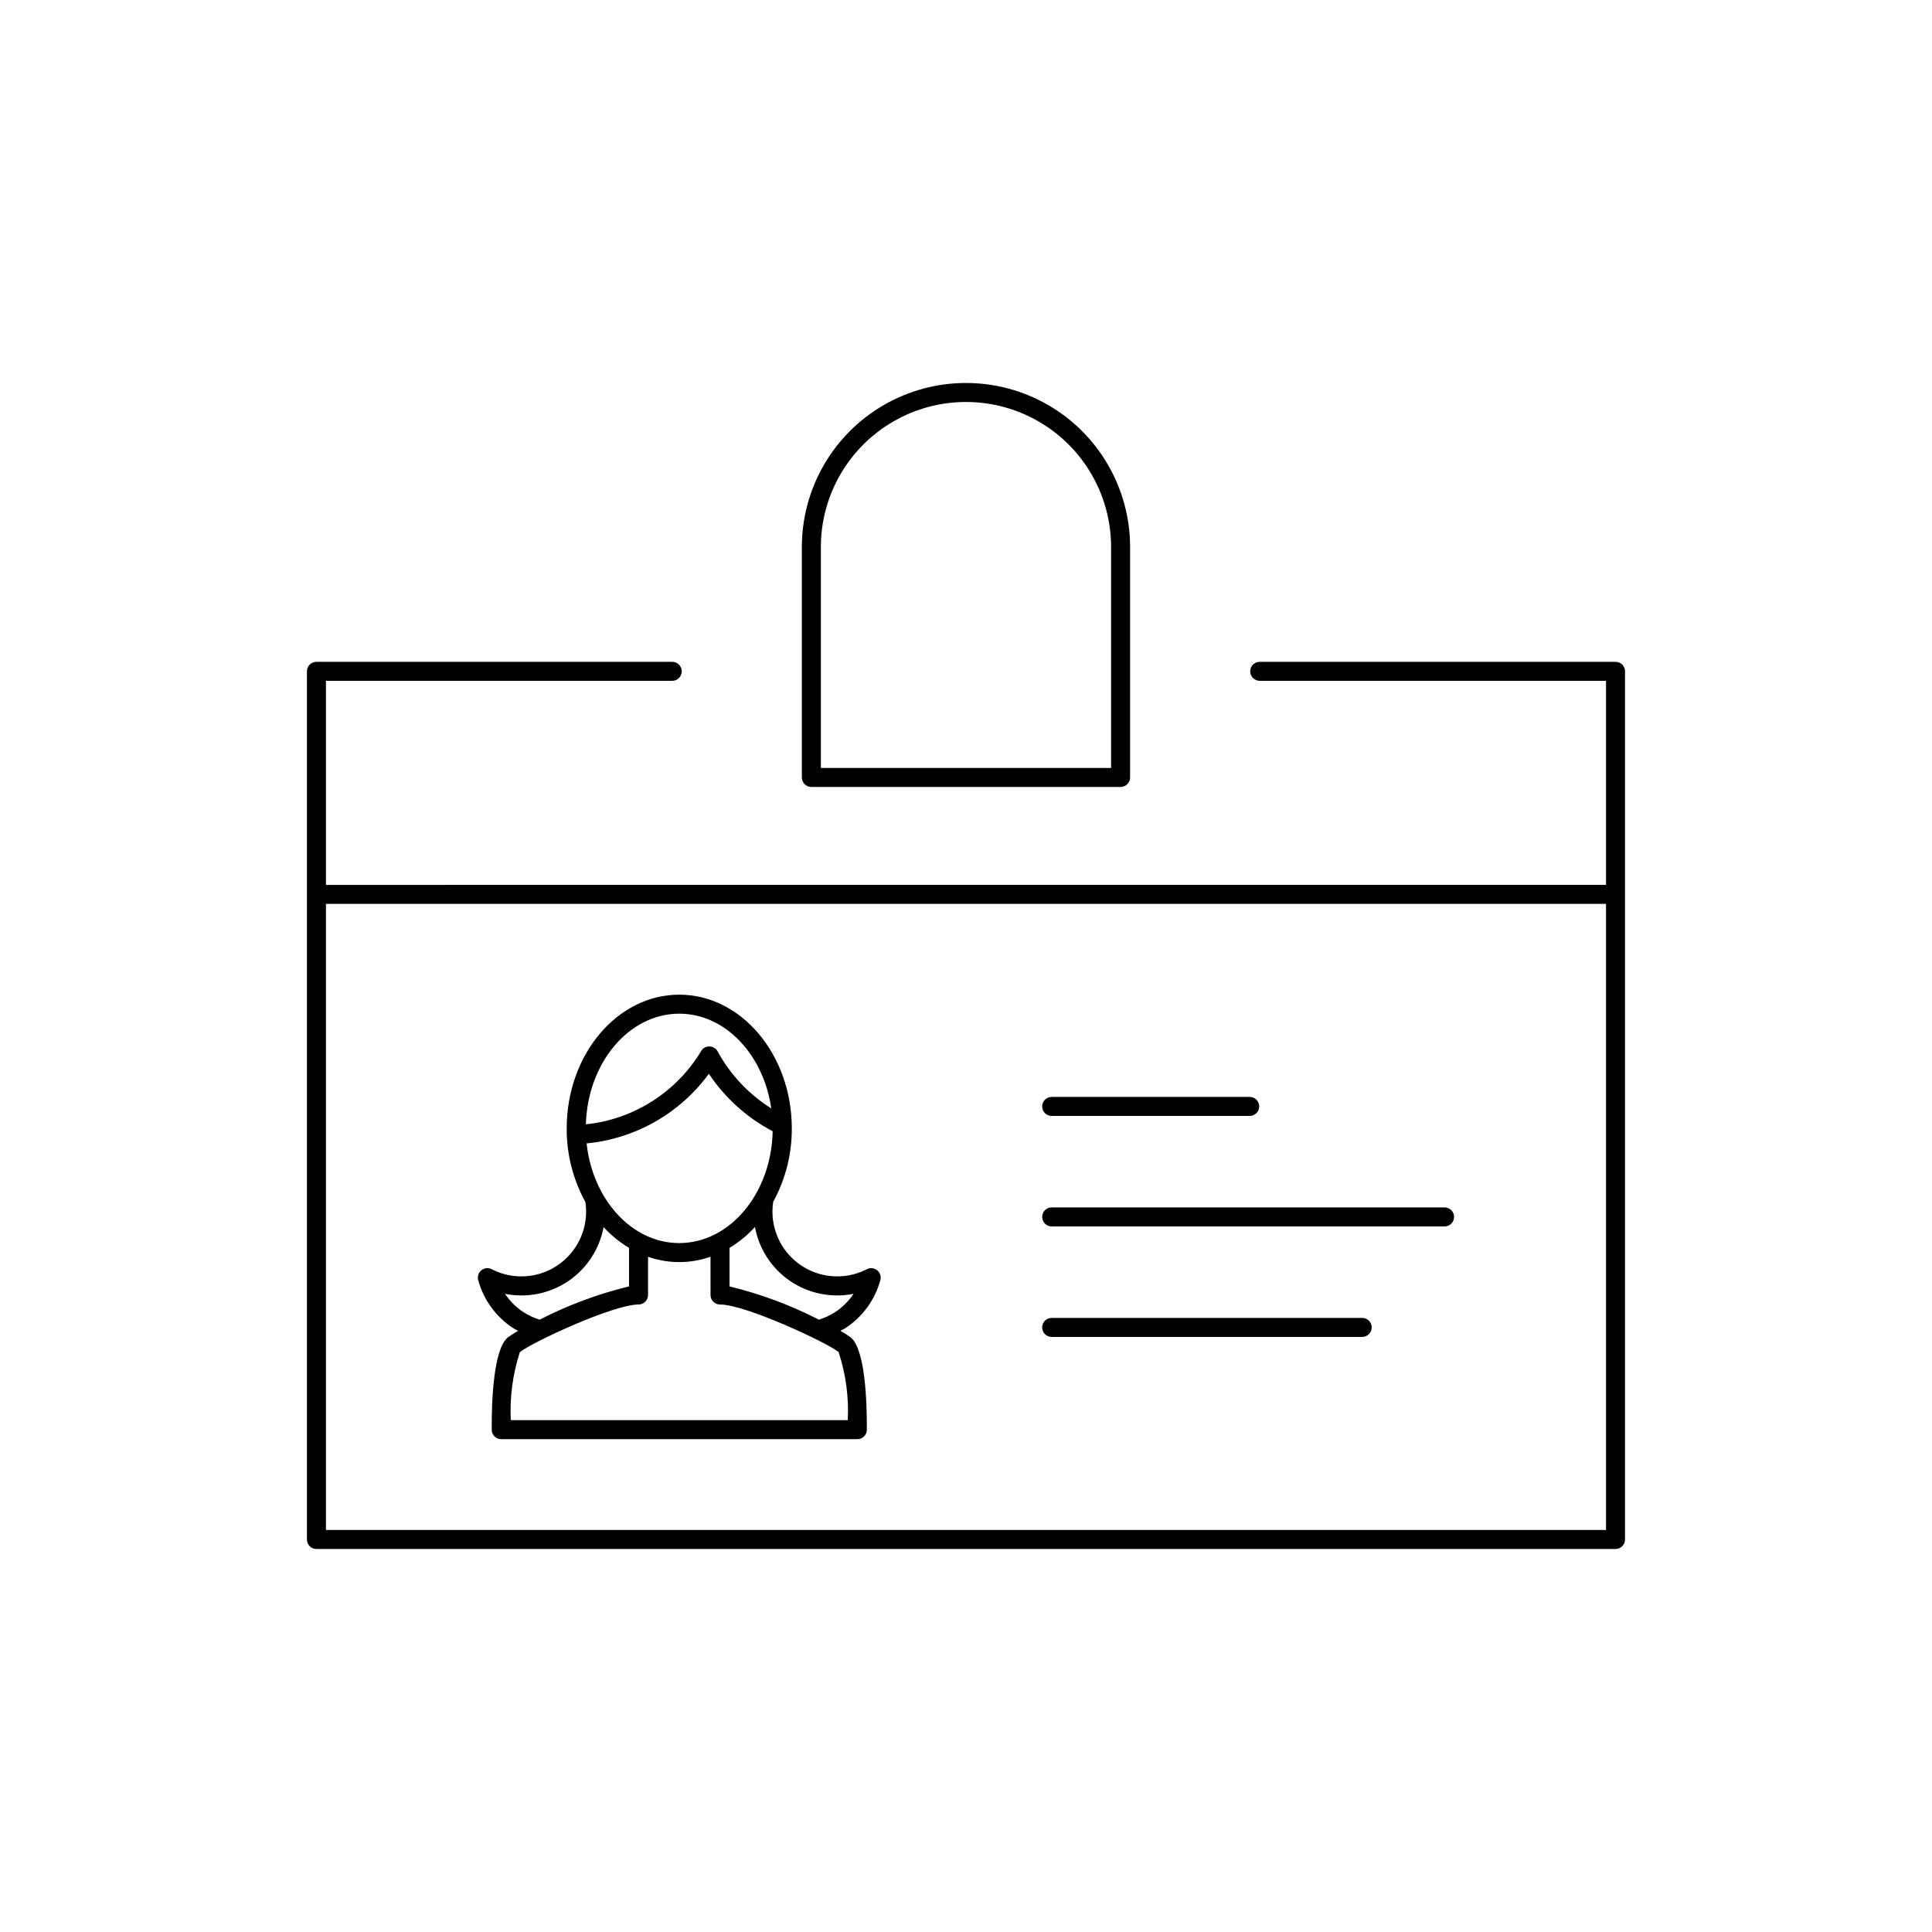
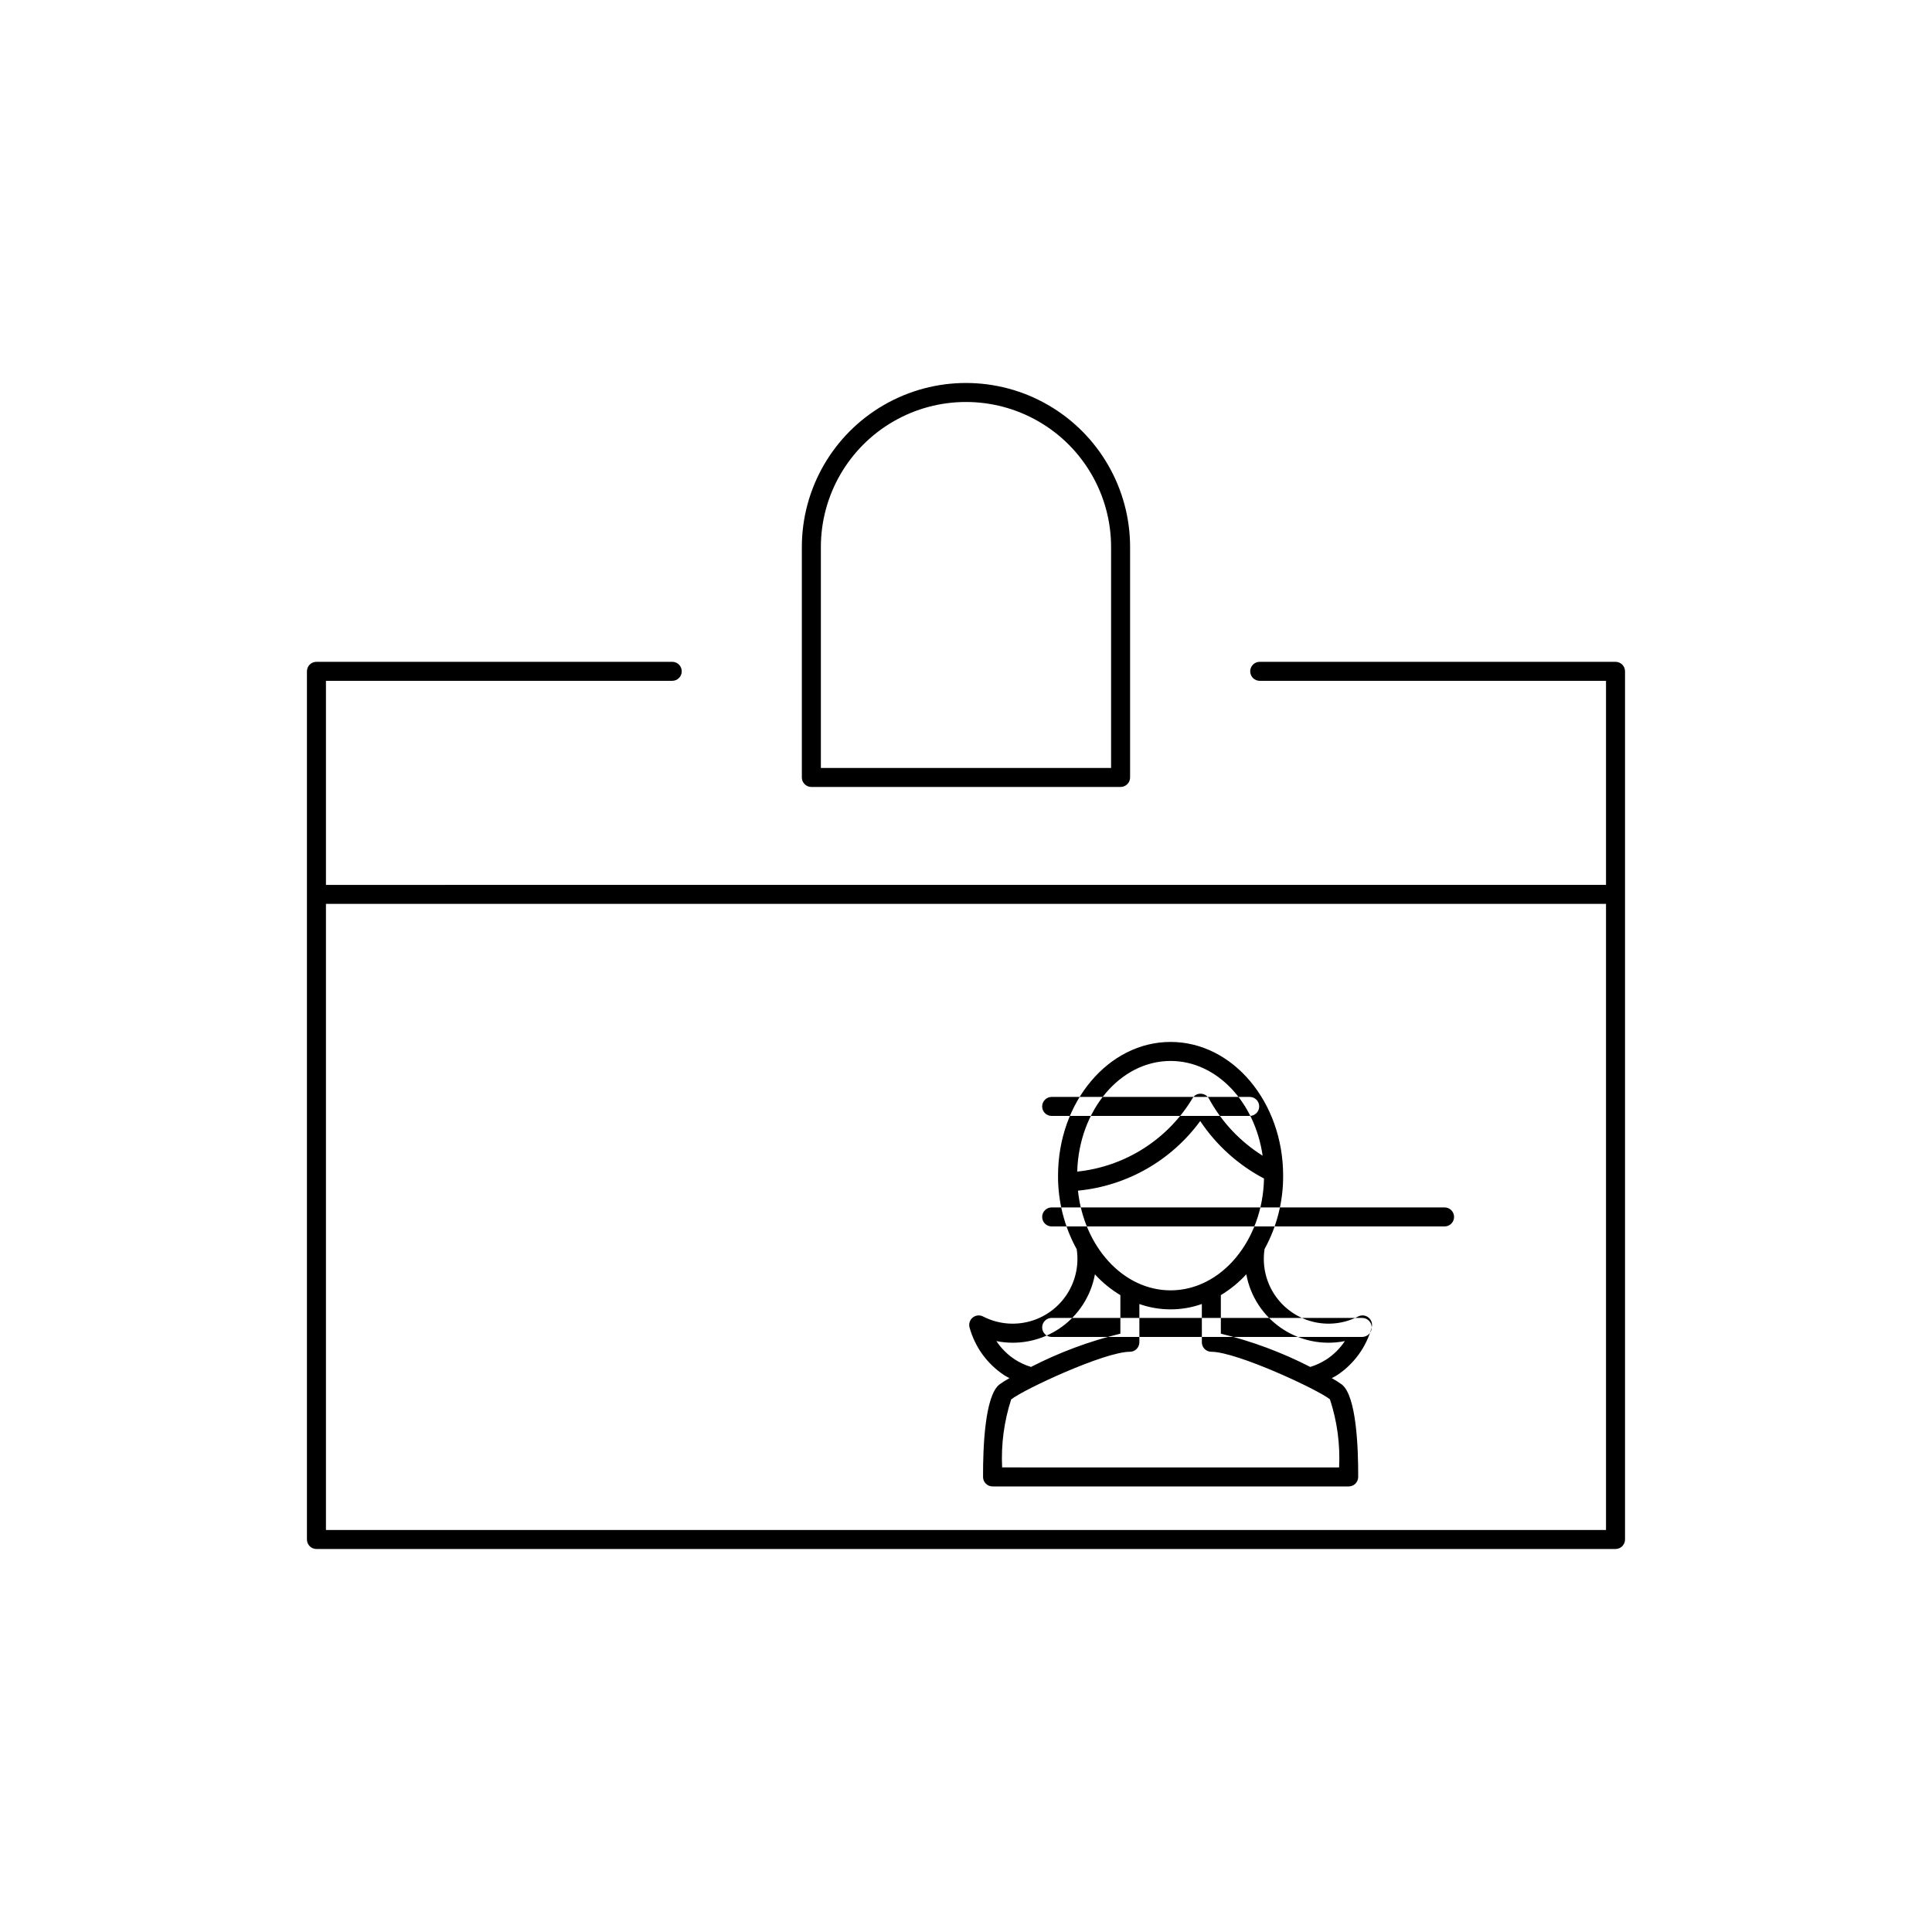
<svg xmlns="http://www.w3.org/2000/svg" fill="#000000" width="800px" height="800px" version="1.1" viewBox="144 144 512 512">
-   <path d="m572.13 319.39h-94.293c-1.391 0-2.519 1.125-2.519 2.519 0 1.391 1.129 2.516 2.519 2.516h91.773v54.074l-339.23 0.004v-54.078h91.77c1.391 0 2.519-1.125 2.519-2.516 0-1.395-1.129-2.519-2.519-2.519h-94.289c-0.668 0-1.309 0.266-1.781 0.734-0.473 0.473-0.738 1.117-0.738 1.785v230.07c0 0.668 0.266 1.309 0.738 1.781 0.473 0.473 1.113 0.738 1.781 0.738h344.27c0.668 0 1.309-0.266 1.781-0.738 0.473-0.473 0.738-1.113 0.738-1.781v-230.07c0-0.668-0.266-1.312-0.738-1.785-0.473-0.469-1.113-0.734-1.781-0.734zm-341.75 230.07v-165.92h339.23v165.92zm128.64-196.91h81.949c0.668 0 1.309-0.266 1.781-0.738s0.738-1.113 0.738-1.781v-61.047c0-15.539-8.289-29.895-21.746-37.664-13.457-7.769-30.039-7.769-43.492 0-13.457 7.769-21.75 22.125-21.75 37.664v61.047c0 0.668 0.266 1.309 0.738 1.781 0.473 0.473 1.113 0.738 1.781 0.738zm2.519-63.566c0-13.738 7.332-26.434 19.227-33.301 11.898-6.871 26.559-6.871 38.457 0 11.898 6.867 19.227 19.562 19.227 33.301v58.527h-76.91zm58.645 148.23c0-0.668 0.266-1.309 0.738-1.781 0.473-0.473 1.113-0.738 1.781-0.738h52.48c1.391 0 2.519 1.129 2.519 2.519s-1.129 2.519-2.519 2.519h-52.48c-1.391 0-2.519-1.129-2.519-2.519zm109.16 29.285c0 0.668-0.266 1.309-0.738 1.781s-1.113 0.738-1.781 0.738h-104.12c-1.391 0-2.519-1.129-2.519-2.519s1.129-2.519 2.519-2.519h104.12c0.668 0 1.309 0.266 1.781 0.738s0.738 1.113 0.738 1.781zm-21.832 29.285v-0.004c0 0.668-0.266 1.309-0.738 1.781s-1.113 0.738-1.781 0.738h-82.289c-1.391 0-2.519-1.125-2.519-2.519 0-1.391 1.129-2.516 2.519-2.516h82.289c0.668-0.004 1.309 0.262 1.781 0.734s0.738 1.113 0.738 1.781zm-130.21-12.527c0.266-0.965-0.066-1.996-0.844-2.625-0.777-0.629-1.852-0.738-2.738-0.277-3.769 1.938-8.125 2.414-12.227 1.336-4.098-1.082-7.652-3.644-9.977-7.191-2.324-3.547-3.25-7.828-2.602-12.02 3.262-5.957 4.957-12.652 4.922-19.445 0-19.539-13.383-35.438-29.828-35.438-16.449 0-29.828 15.898-29.828 35.438-0.035 6.816 1.668 13.527 4.949 19.5 0.633 4.188-0.305 8.461-2.633 11.996-2.324 3.539-5.879 6.09-9.973 7.164-4.098 1.074-8.445 0.598-12.211-1.34-0.887-0.461-1.961-0.352-2.738 0.277-0.777 0.629-1.109 1.66-0.844 2.625 1.43 5.223 4.723 9.742 9.258 12.707 0.426 0.281 0.891 0.48 1.328 0.727-0.938 0.508-1.84 1.078-2.703 1.707-3.82 3.059-4.336 16.652-4.305 24.488 0.004 1.387 1.133 2.508 2.519 2.508h94.379c1.387 0 2.512-1.121 2.519-2.508 0.031-7.832-0.484-21.43-4.309-24.488-0.863-0.629-1.766-1.199-2.703-1.707 0.441-0.25 0.902-0.445 1.328-0.727h0.004c4.531-2.965 7.824-7.484 9.254-12.707zm-53.293-9.828c-12.566 0-22.953-11.539-24.551-26.422l-0.004 0.004c12.941-1.242 24.734-7.957 32.406-18.449 4.273 6.41 10.086 11.648 16.906 15.234-0.336 16.406-11.301 29.633-24.758 29.633zm0-60.793c12.195 0 22.34 10.863 24.391 25.109-5.953-3.734-10.844-8.93-14.211-15.094-0.43-0.797-1.25-1.305-2.156-1.328-0.91-0.047-1.77 0.426-2.219 1.219-6.566 10.914-17.883 18.105-30.551 19.418 0.465-16.262 11.371-29.324 24.746-29.324zm-41.262 79.113c-1.949-1.273-3.617-2.934-4.906-4.871 5.816 1.164 11.852-0.051 16.762-3.375 4.91-3.324 8.281-8.48 9.355-14.312 1.969 2.152 4.242 4.008 6.742 5.508v10.211c-8.215 1.992-16.164 4.953-23.684 8.812-1.508-0.457-2.941-1.121-4.269-1.973zm-3.383 28.605v0.004c-0.297-6.106 0.516-12.215 2.398-18.027 3.277-2.629 24.742-12.625 31.457-12.625 0.668 0 1.309-0.266 1.781-0.738 0.473-0.473 0.738-1.113 0.738-1.781v-10.133c5.356 1.887 11.199 1.887 16.555-0.008l0.004 10.141h-0.004c0 0.668 0.266 1.309 0.738 1.781 0.473 0.473 1.113 0.738 1.781 0.738 6.715 0 28.176 9.996 31.422 12.594 1.918 5.816 2.742 11.938 2.434 18.059zm85.922-28.605c-1.324 0.852-2.762 1.516-4.266 1.977-7.523-3.863-15.473-6.824-23.691-8.816v-10.219c2.504-1.504 4.773-3.363 6.742-5.516 1.074 5.832 4.441 10.992 9.352 14.32 4.91 3.328 10.953 4.547 16.77 3.383-1.289 1.938-2.957 3.598-4.906 4.871z" />
+   <path d="m572.13 319.39h-94.293c-1.391 0-2.519 1.125-2.519 2.519 0 1.391 1.129 2.516 2.519 2.516h91.773v54.074l-339.23 0.004v-54.078h91.77c1.391 0 2.519-1.125 2.519-2.516 0-1.395-1.129-2.519-2.519-2.519h-94.289c-0.668 0-1.309 0.266-1.781 0.734-0.473 0.473-0.738 1.117-0.738 1.785v230.07c0 0.668 0.266 1.309 0.738 1.781 0.473 0.473 1.113 0.738 1.781 0.738h344.27c0.668 0 1.309-0.266 1.781-0.738 0.473-0.473 0.738-1.113 0.738-1.781v-230.07c0-0.668-0.266-1.312-0.738-1.785-0.473-0.469-1.113-0.734-1.781-0.734zm-341.75 230.07v-165.92h339.23v165.92zm128.64-196.91h81.949c0.668 0 1.309-0.266 1.781-0.738s0.738-1.113 0.738-1.781v-61.047c0-15.539-8.289-29.895-21.746-37.664-13.457-7.769-30.039-7.769-43.492 0-13.457 7.769-21.75 22.125-21.75 37.664v61.047c0 0.668 0.266 1.309 0.738 1.781 0.473 0.473 1.113 0.738 1.781 0.738zm2.519-63.566c0-13.738 7.332-26.434 19.227-33.301 11.898-6.871 26.559-6.871 38.457 0 11.898 6.867 19.227 19.562 19.227 33.301v58.527h-76.91zm58.645 148.23c0-0.668 0.266-1.309 0.738-1.781 0.473-0.473 1.113-0.738 1.781-0.738h52.48c1.391 0 2.519 1.129 2.519 2.519s-1.129 2.519-2.519 2.519h-52.48c-1.391 0-2.519-1.129-2.519-2.519zm109.16 29.285c0 0.668-0.266 1.309-0.738 1.781s-1.113 0.738-1.781 0.738h-104.12c-1.391 0-2.519-1.129-2.519-2.519s1.129-2.519 2.519-2.519h104.12c0.668 0 1.309 0.266 1.781 0.738s0.738 1.113 0.738 1.781zm-21.832 29.285v-0.004c0 0.668-0.266 1.309-0.738 1.781s-1.113 0.738-1.781 0.738h-82.289c-1.391 0-2.519-1.125-2.519-2.519 0-1.391 1.129-2.516 2.519-2.516h82.289c0.668-0.004 1.309 0.262 1.781 0.734s0.738 1.113 0.738 1.781zc0.266-0.965-0.066-1.996-0.844-2.625-0.777-0.629-1.852-0.738-2.738-0.277-3.769 1.938-8.125 2.414-12.227 1.336-4.098-1.082-7.652-3.644-9.977-7.191-2.324-3.547-3.25-7.828-2.602-12.02 3.262-5.957 4.957-12.652 4.922-19.445 0-19.539-13.383-35.438-29.828-35.438-16.449 0-29.828 15.898-29.828 35.438-0.035 6.816 1.668 13.527 4.949 19.5 0.633 4.188-0.305 8.461-2.633 11.996-2.324 3.539-5.879 6.09-9.973 7.164-4.098 1.074-8.445 0.598-12.211-1.34-0.887-0.461-1.961-0.352-2.738 0.277-0.777 0.629-1.109 1.66-0.844 2.625 1.43 5.223 4.723 9.742 9.258 12.707 0.426 0.281 0.891 0.48 1.328 0.727-0.938 0.508-1.84 1.078-2.703 1.707-3.82 3.059-4.336 16.652-4.305 24.488 0.004 1.387 1.133 2.508 2.519 2.508h94.379c1.387 0 2.512-1.121 2.519-2.508 0.031-7.832-0.484-21.43-4.309-24.488-0.863-0.629-1.766-1.199-2.703-1.707 0.441-0.25 0.902-0.445 1.328-0.727h0.004c4.531-2.965 7.824-7.484 9.254-12.707zm-53.293-9.828c-12.566 0-22.953-11.539-24.551-26.422l-0.004 0.004c12.941-1.242 24.734-7.957 32.406-18.449 4.273 6.41 10.086 11.648 16.906 15.234-0.336 16.406-11.301 29.633-24.758 29.633zm0-60.793c12.195 0 22.34 10.863 24.391 25.109-5.953-3.734-10.844-8.93-14.211-15.094-0.43-0.797-1.25-1.305-2.156-1.328-0.91-0.047-1.77 0.426-2.219 1.219-6.566 10.914-17.883 18.105-30.551 19.418 0.465-16.262 11.371-29.324 24.746-29.324zm-41.262 79.113c-1.949-1.273-3.617-2.934-4.906-4.871 5.816 1.164 11.852-0.051 16.762-3.375 4.91-3.324 8.281-8.48 9.355-14.312 1.969 2.152 4.242 4.008 6.742 5.508v10.211c-8.215 1.992-16.164 4.953-23.684 8.812-1.508-0.457-2.941-1.121-4.269-1.973zm-3.383 28.605v0.004c-0.297-6.106 0.516-12.215 2.398-18.027 3.277-2.629 24.742-12.625 31.457-12.625 0.668 0 1.309-0.266 1.781-0.738 0.473-0.473 0.738-1.113 0.738-1.781v-10.133c5.356 1.887 11.199 1.887 16.555-0.008l0.004 10.141h-0.004c0 0.668 0.266 1.309 0.738 1.781 0.473 0.473 1.113 0.738 1.781 0.738 6.715 0 28.176 9.996 31.422 12.594 1.918 5.816 2.742 11.938 2.434 18.059zm85.922-28.605c-1.324 0.852-2.762 1.516-4.266 1.977-7.523-3.863-15.473-6.824-23.691-8.816v-10.219c2.504-1.504 4.773-3.363 6.742-5.516 1.074 5.832 4.441 10.992 9.352 14.32 4.91 3.328 10.953 4.547 16.77 3.383-1.289 1.938-2.957 3.598-4.906 4.871z" />
</svg>